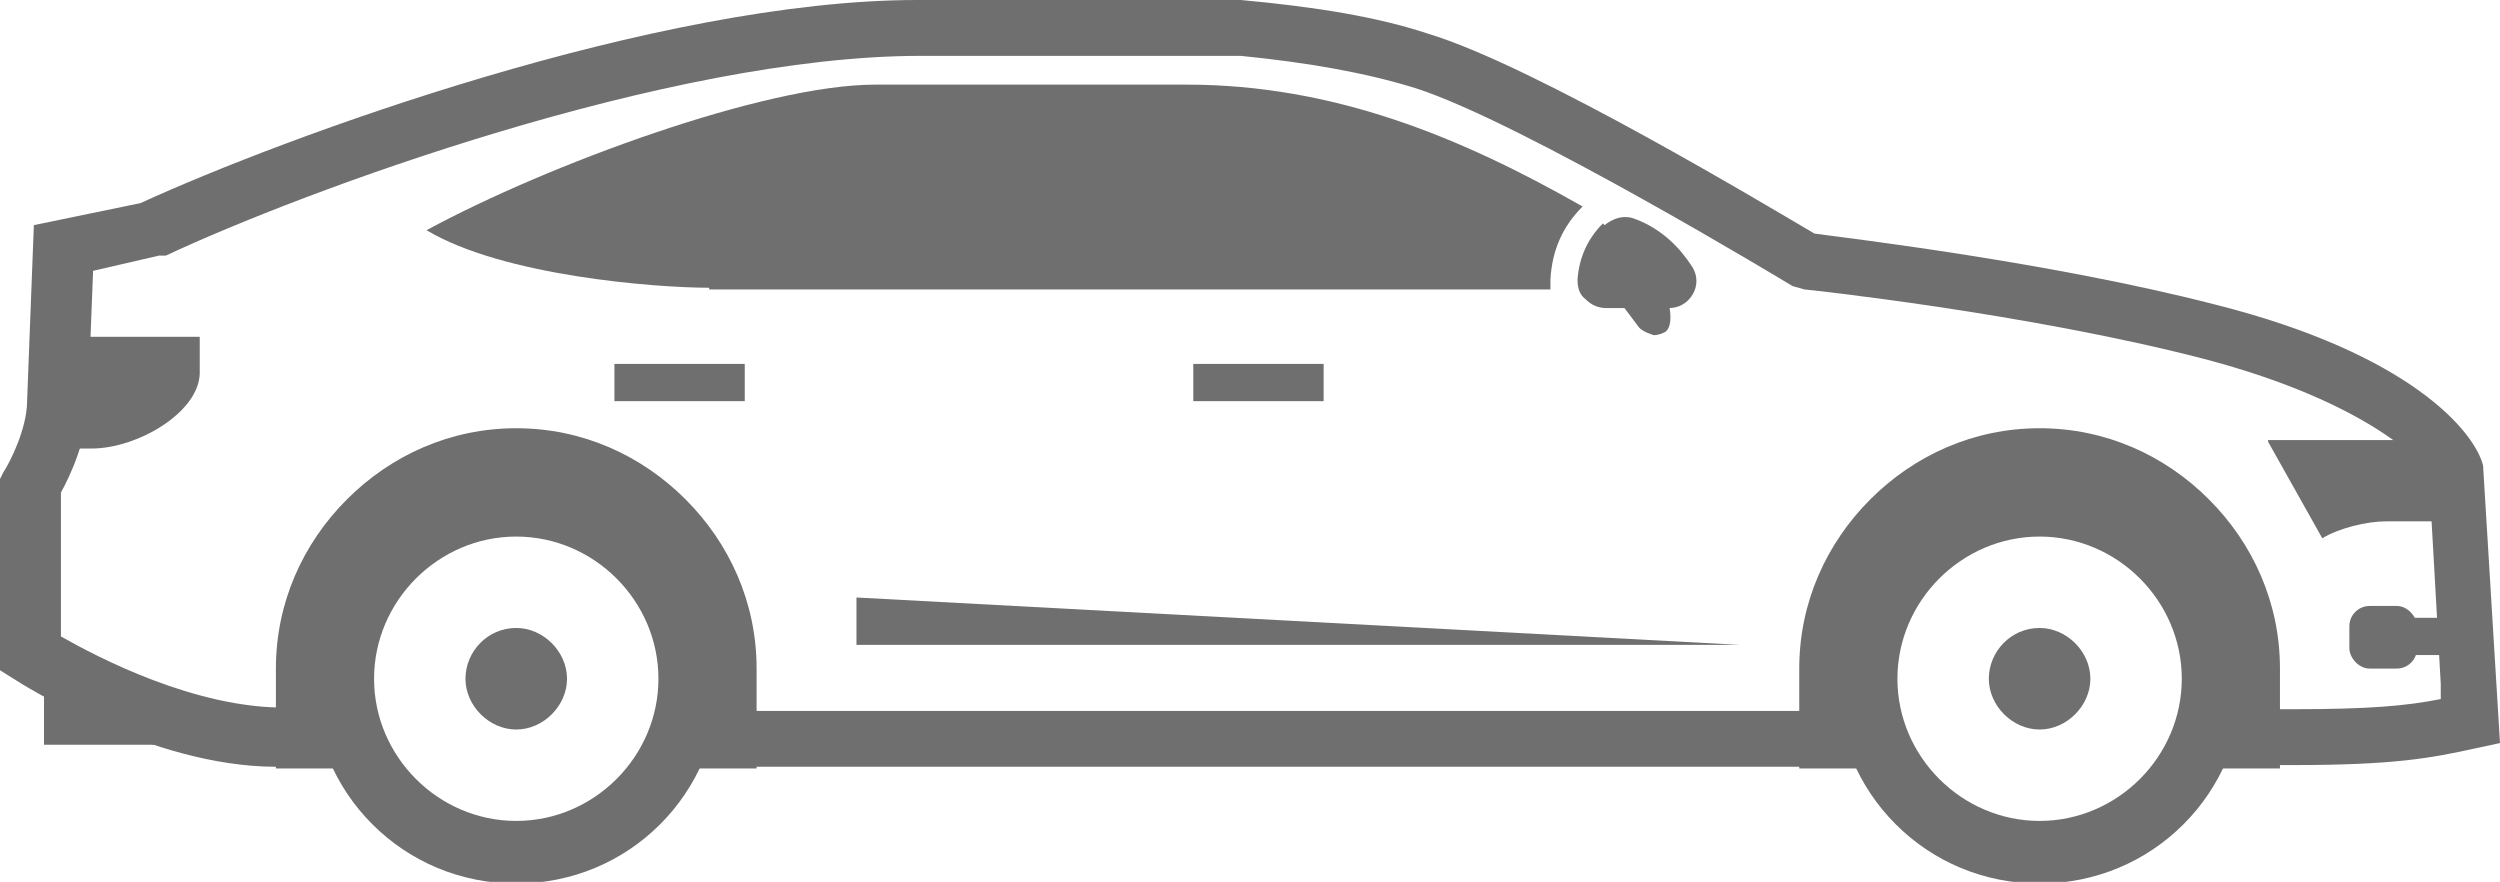
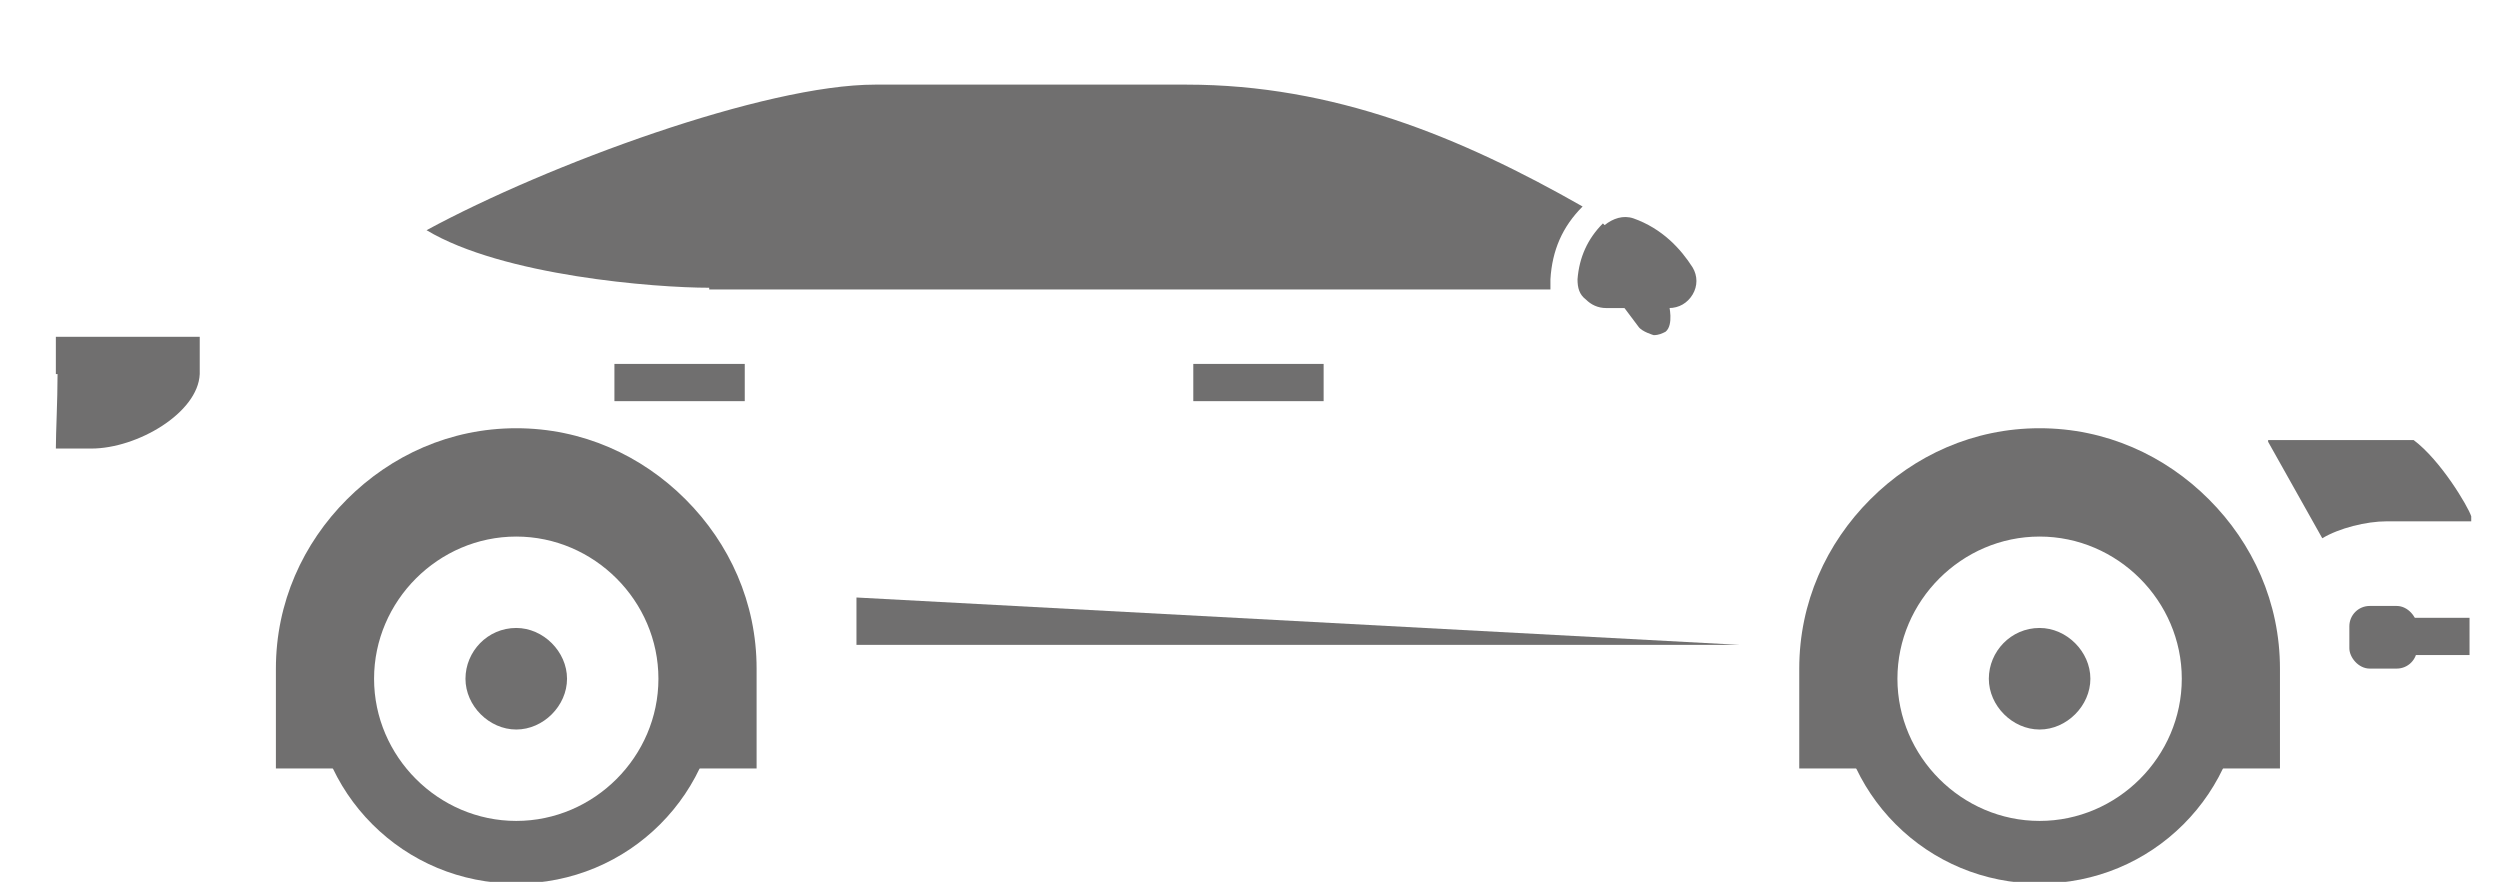
<svg xmlns="http://www.w3.org/2000/svg" id="Ebene_2" data-name="Ebene 2" viewBox="0 0 14.77 5.21">
  <defs>
    <style>
      .cls-1, .cls-2 {
        fill: #706f6f;
      }

      .cls-2 {
        fill-rule: evenodd;
      }
    </style>
  </defs>
  <g id="Layer_1" data-name="Layer 1">
    <g>
      <path class="cls-2" d="m4.19,1.7c-.32,0-1.22-.07-1.67-.34.72-.39,2-.86,2.65-.86.58,0,1.28,0,1.84,0,.87,0,1.62.31,2.34.72-.12.12-.18.26-.19.43,0,.02,0,.04,0,.06h-4.97Z" />
-       <path class="cls-1" d="m1.63,4.53c-.74,0-1.52-.5-1.55-.52l-.08-.05v-1.13l.02-.04c.04-.06.14-.26.14-.42l.04-1.04.63-.13C1.68.81,3.88,0,5.42,0h1.91c.44.04.81.1,1.11.2.63.19,2.04,1.04,2.28,1.18.22.03,1.4.17,2.37.42,1.15.29,1.53.75,1.58.95l.1,1.64-.14.03c-.27.06-.49.1-1.08.1h-.56v-.33h.56c.45,0,.67-.02.87-.06v-.09s-.07-1.24-.07-1.24c-.02-.05-.34-.42-1.33-.68-1.04-.27-2.35-.41-2.36-.41l-.07-.02s-1.6-.97-2.23-1.17c-.29-.09-.63-.15-1.03-.19h-1.89c-1.49,0-3.65.8-4.46,1.18h-.04s-.39.09-.39.09l-.03.77c0,.22-.11.45-.16.54v.85c.21.12.8.43,1.34.42h.44s0,.33,0,.33h-.44s-.03,0-.04,0Zm9.49,0H3.98v-.33h7.13v.33Z" />
      <path class="cls-2" d="m.34,2.21c0,.16-.01.34-.01.44h.21c.27,0,.63-.21.64-.44v-.22H.33v.22h0Z" />
      <path class="cls-2" d="m13.4,2.61l.32.57c.1-.06.26-.1.38-.1h0c.17,0,.33,0,.5,0v-.03c-.02-.06-.18-.33-.34-.45h-.86Z" />
      <rect class="cls-1" x="7.05" y="2.15" width=".77" height=".22" />
      <rect class="cls-1" x="3.63" y="2.15" width=".77" height=".22" />
      <polygon class="cls-2" points="5.06 3.53 5.06 3.81 10.28 3.81 5.06 3.53" />
      <rect class="cls-1" x="14.22" y="3.65" width=".37" height=".22" />
      <rect class="cls-1" x="13.88" y="3.58" width=".4" height=".37" rx=".12" ry=".12" />
      <path class="cls-2" d="m9.47,1.32h0c-.09.09-.14.2-.15.33,0,.05.01.09.05.12.03.03.07.05.12.05h.37c.06,0,.11-.03.14-.08.03-.05.03-.11,0-.16-.07-.11-.18-.23-.35-.29-.06-.02-.12,0-.17.04Z" />
      <path class="cls-1" d="m9.77,1.98s-.07-.02-.09-.05l-.21-.28s-.03-.12.02-.15c.05-.04.12-.03.16.02l.21.28s.03.12-.02.16c-.02.01-.04.02-.07.02Z" />
-       <path class="cls-2" d="m.26,3.93v.47h1.22v-.04c-.51-.05-1.02-.31-1.22-.43Z" />
      <g>
        <path class="cls-2" d="m3.05,2.53h0c.39,0,.74.16,1,.42h0s0,0,0,0c.26.26.42.61.42,1v.59h-.53c.09-.15.14-.33.14-.52,0-.57-.46-1.03-1.03-1.03s-1.03.46-1.03,1.03c0,.19.05.37.14.52h-.53v-.59c0-.39.16-.74.42-1h0s0,0,0,0c.26-.26.61-.42,1-.42Z" />
        <path class="cls-2" d="m2.2,3.17c.22-.22.52-.35.85-.35s.63.13.85.35h0c.22.22.35.52.35.85s-.13.63-.35.85h0c-.22.22-.52.35-.85.35s-.63-.13-.85-.35-.35-.52-.35-.85.13-.63.35-.85h0Zm.85,0c-.46,0-.84.38-.84.84s.38.84.84.84.84-.38.84-.84-.38-.84-.84-.84Z" />
        <path class="cls-2" d="m3.05,3.71c-.17,0-.3.14-.3.3s.14.3.3.3.3-.14.3-.3-.14-.3-.3-.3Z" />
      </g>
      <g>
        <path class="cls-2" d="m12.05,2.53h0c.39,0,.74.16,1,.42h0s0,0,0,0c.26.26.42.61.42,1v.59h-.53c.09-.15.14-.33.14-.52,0-.57-.46-1.03-1.03-1.03s-1.03.46-1.03,1.03c0,.19.05.37.14.52h-.53v-.59c0-.39.16-.74.42-1h0s0,0,0,0c.26-.26.61-.42,1-.42Z" />
        <path class="cls-2" d="m11.2,3.17c.22-.22.52-.35.85-.35s.63.13.85.35h0c.22.22.35.52.35.85s-.13.63-.35.85h0c-.22.22-.52.35-.85.35s-.63-.13-.85-.35-.35-.52-.35-.85.13-.63.35-.85h0Zm.85,0c-.46,0-.84.38-.84.84s.38.84.84.84.84-.38.84-.84-.38-.84-.84-.84Z" />
        <path class="cls-2" d="m12.05,3.71c-.17,0-.3.14-.3.3s.14.3.3.3.3-.14.3-.3-.14-.3-.3-.3Z" />
      </g>
    </g>
  </g>
</svg>